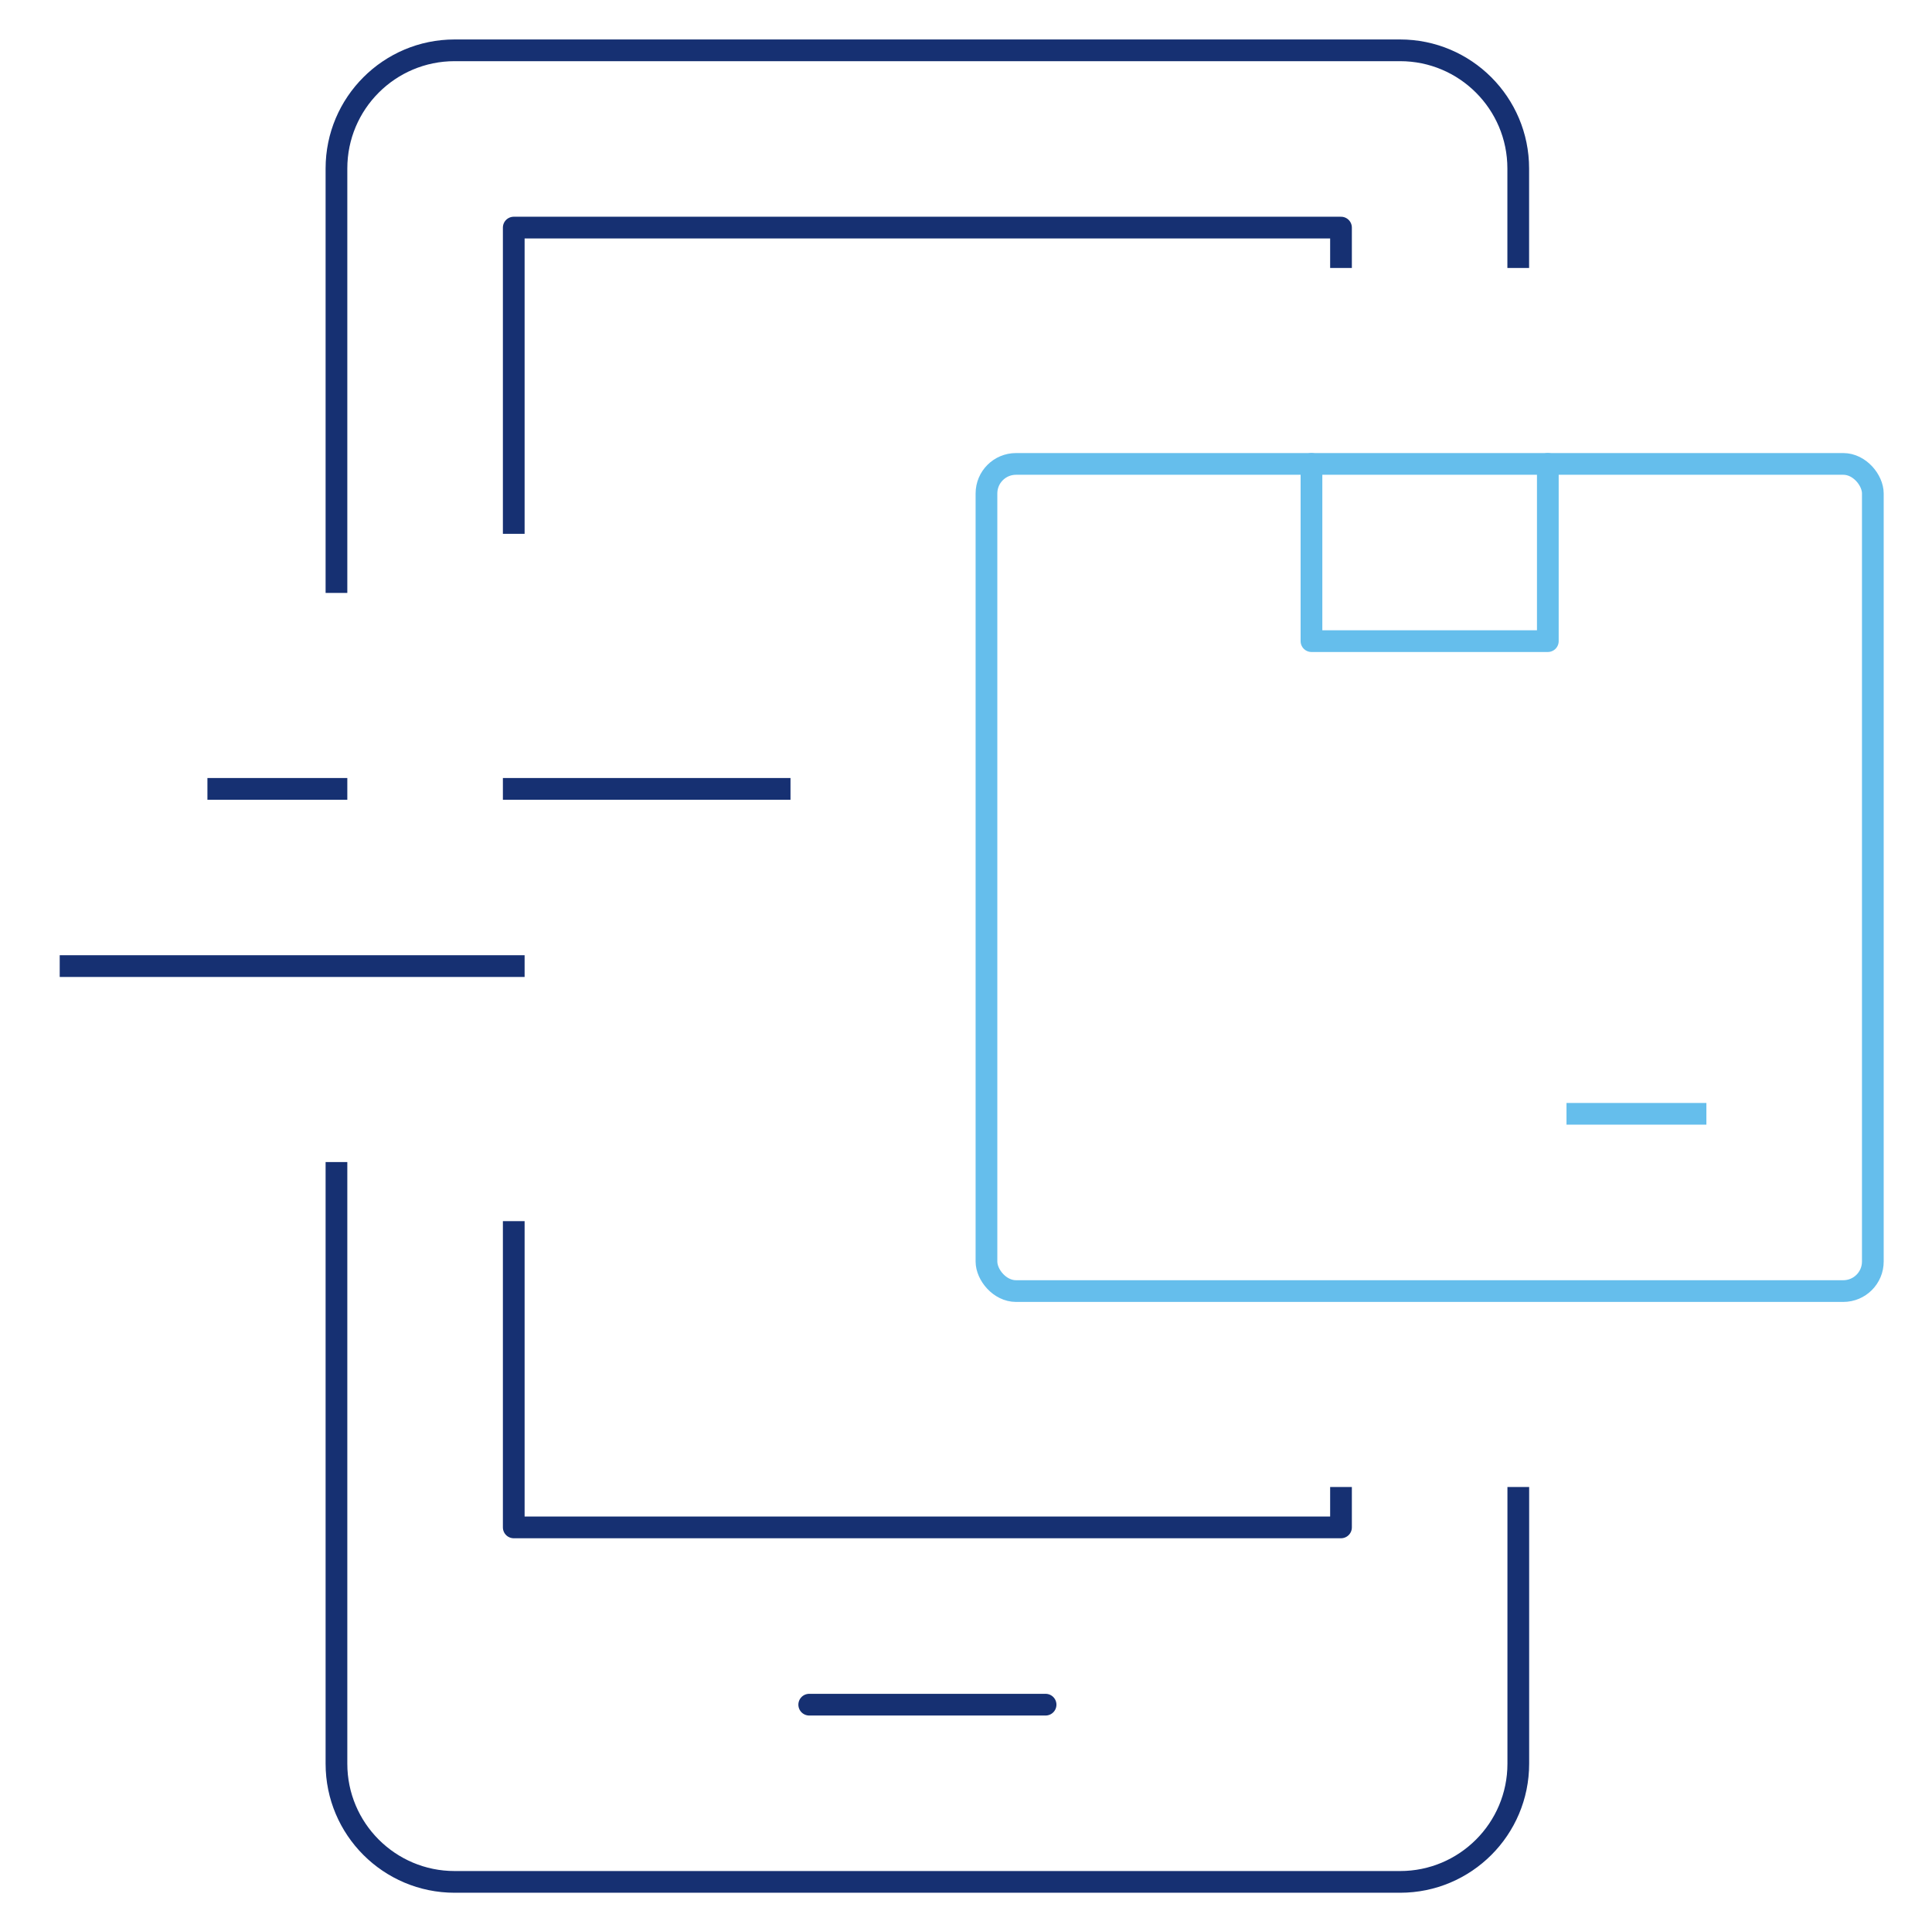
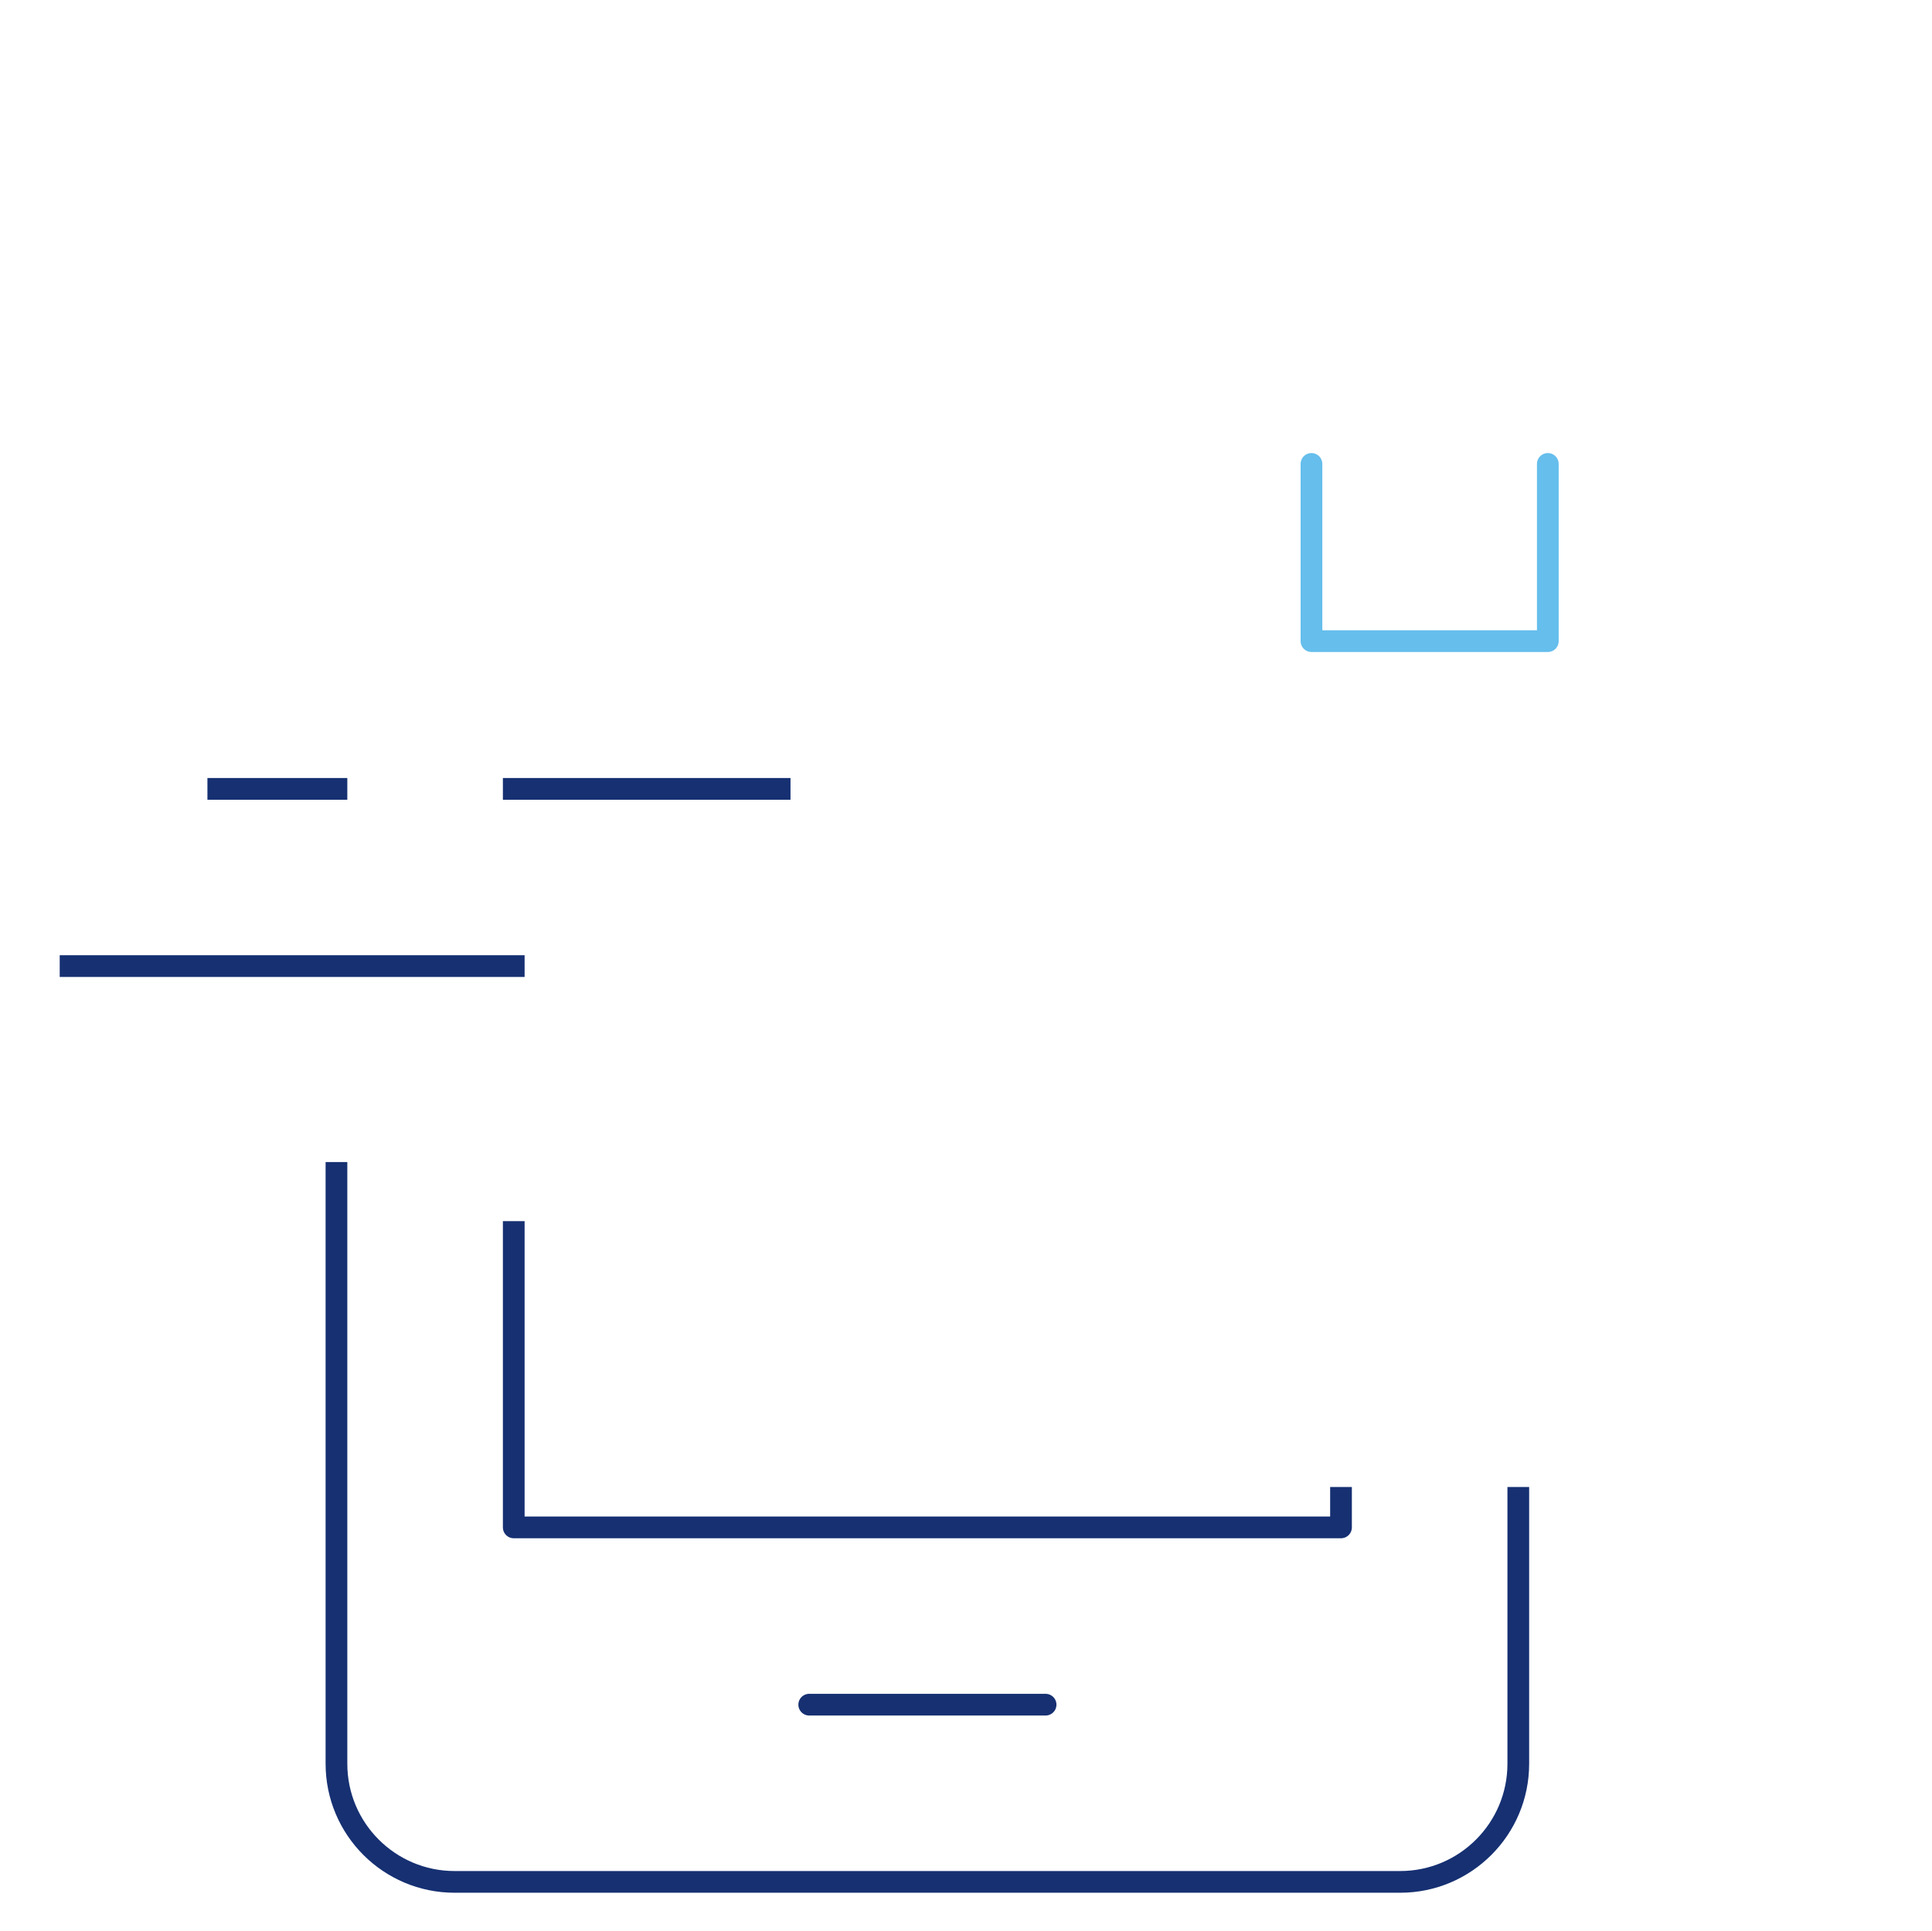
<svg xmlns="http://www.w3.org/2000/svg" id="Layer_1" data-name="Layer 1" viewBox="0 0 355.9 355.7">
  <g id="mobile_app" data-name="mobile app">
    <g>
      <g>
        <path d="M279.69,275.96v48.98c0,12.02-9.75,21.77-21.77,21.77H83.75c-12.02,0-21.77-9.75-21.77-21.77v-108.85" fill="none" stroke="#163072" stroke-linecap="square" stroke-linejoin="round" stroke-width="4" />
-         <path d="M61.98,107.24V31.04c0-12.02,9.75-21.77,21.77-21.77h174.16c12.02,0,21.77,9.75,21.77,21.77v16.33" fill="none" stroke="#163072" stroke-linecap="square" stroke-linejoin="round" stroke-width="4" />
-         <polyline points="247.03 47.37 247.03 41.93 94.64 41.93 94.64 96.35" fill="none" stroke="#163072" stroke-linecap="square" stroke-linejoin="round" stroke-width="4" />
        <polyline points="94.64 226.98 94.64 281.4 247.03 281.4 247.03 275.96" fill="none" stroke="#163072" stroke-linecap="square" stroke-linejoin="round" stroke-width="4" />
        <line x1="149.07" y1="314.06" x2="192.61" y2="314.06" fill="none" stroke="#163072" stroke-linecap="round" stroke-linejoin="round" stroke-width="4" />
      </g>
      <g>
        <line x1="40.21" y1="145.34" x2="61.98" y2="145.34" fill="none" stroke="#163072" stroke-linecap="square" stroke-linejoin="round" stroke-width="4" />
        <line x1="94.64" y1="145.34" x2="143.62" y2="145.34" fill="none" stroke="#163072" stroke-linecap="square" stroke-linejoin="round" stroke-width="4" />
        <line x1="13" y1="177.99" x2="94.64" y2="177.99" fill="none" stroke="#163072" stroke-linecap="square" stroke-linejoin="round" stroke-width="4" />
      </g>
    </g>
    <g>
-       <rect x="181.72" y="85.47" width="163.28" height="152.39" rx="5.44" ry="5.44" fill="none" stroke="#65beec" stroke-linecap="square" stroke-linejoin="round" stroke-width="4" />
      <polyline points="285.13 85.47 285.13 118.12 241.59 118.12 241.59 85.47" fill="none" stroke="#65beec" stroke-linecap="round" stroke-linejoin="round" stroke-width="4" />
-       <line x1="312.34" y1="205.2" x2="290.57" y2="205.2" fill="none" stroke="#65beec" stroke-linecap="square" stroke-linejoin="round" stroke-width="4" />
    </g>
  </g>
</svg>